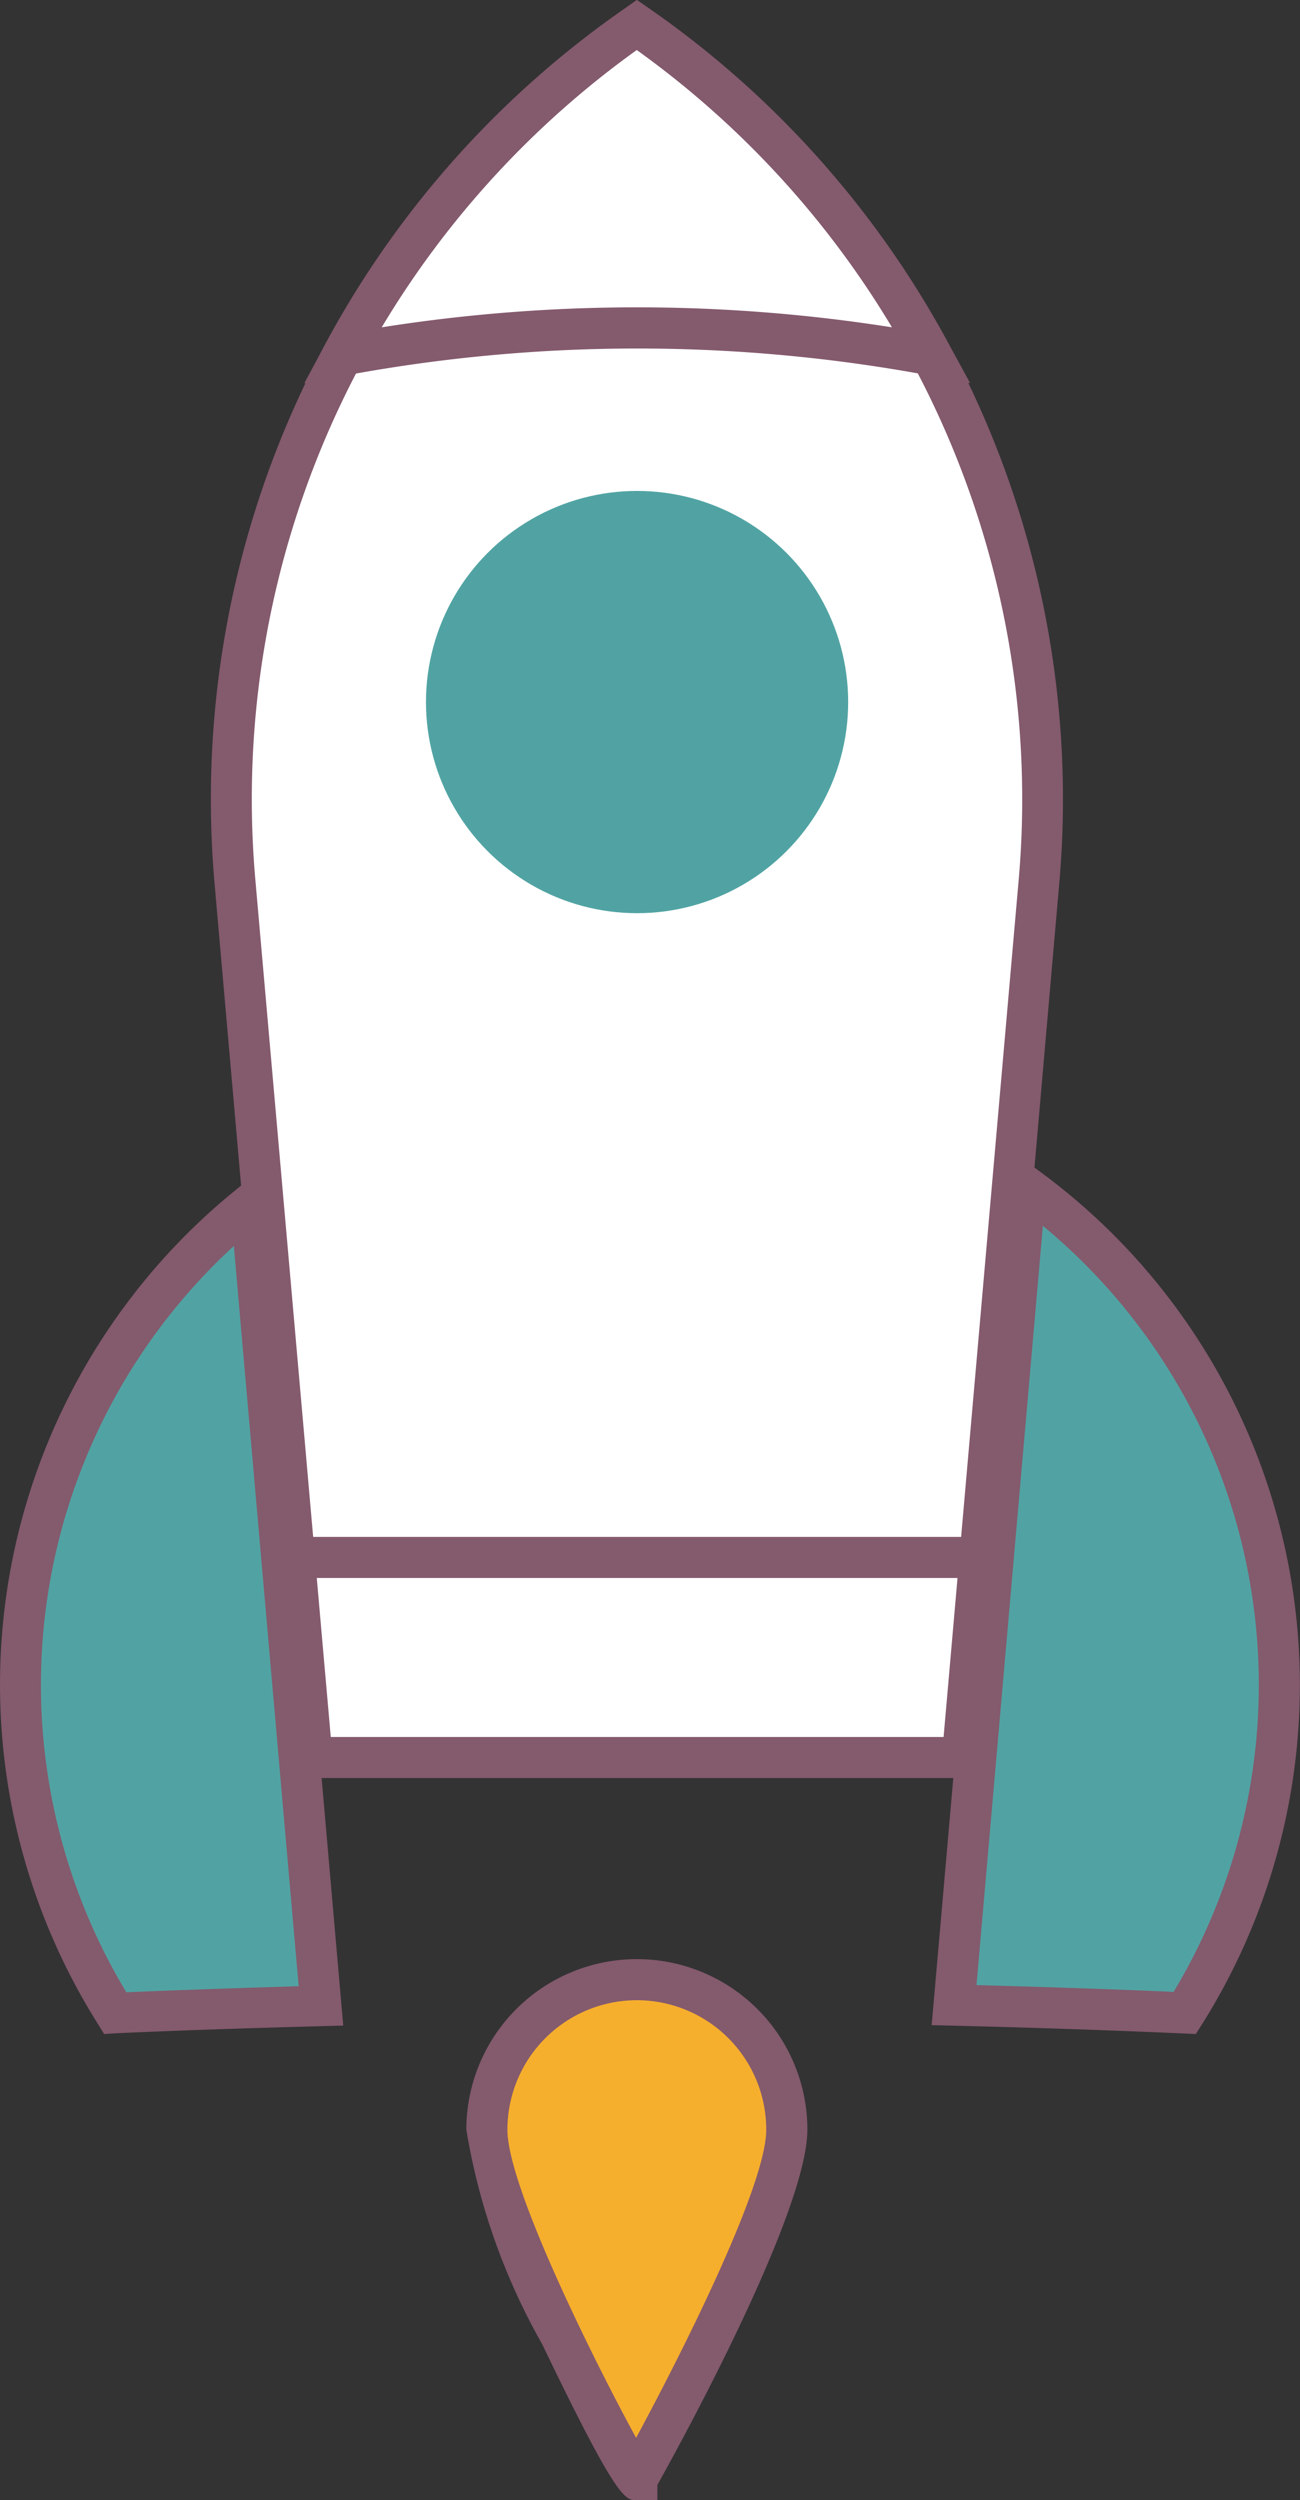
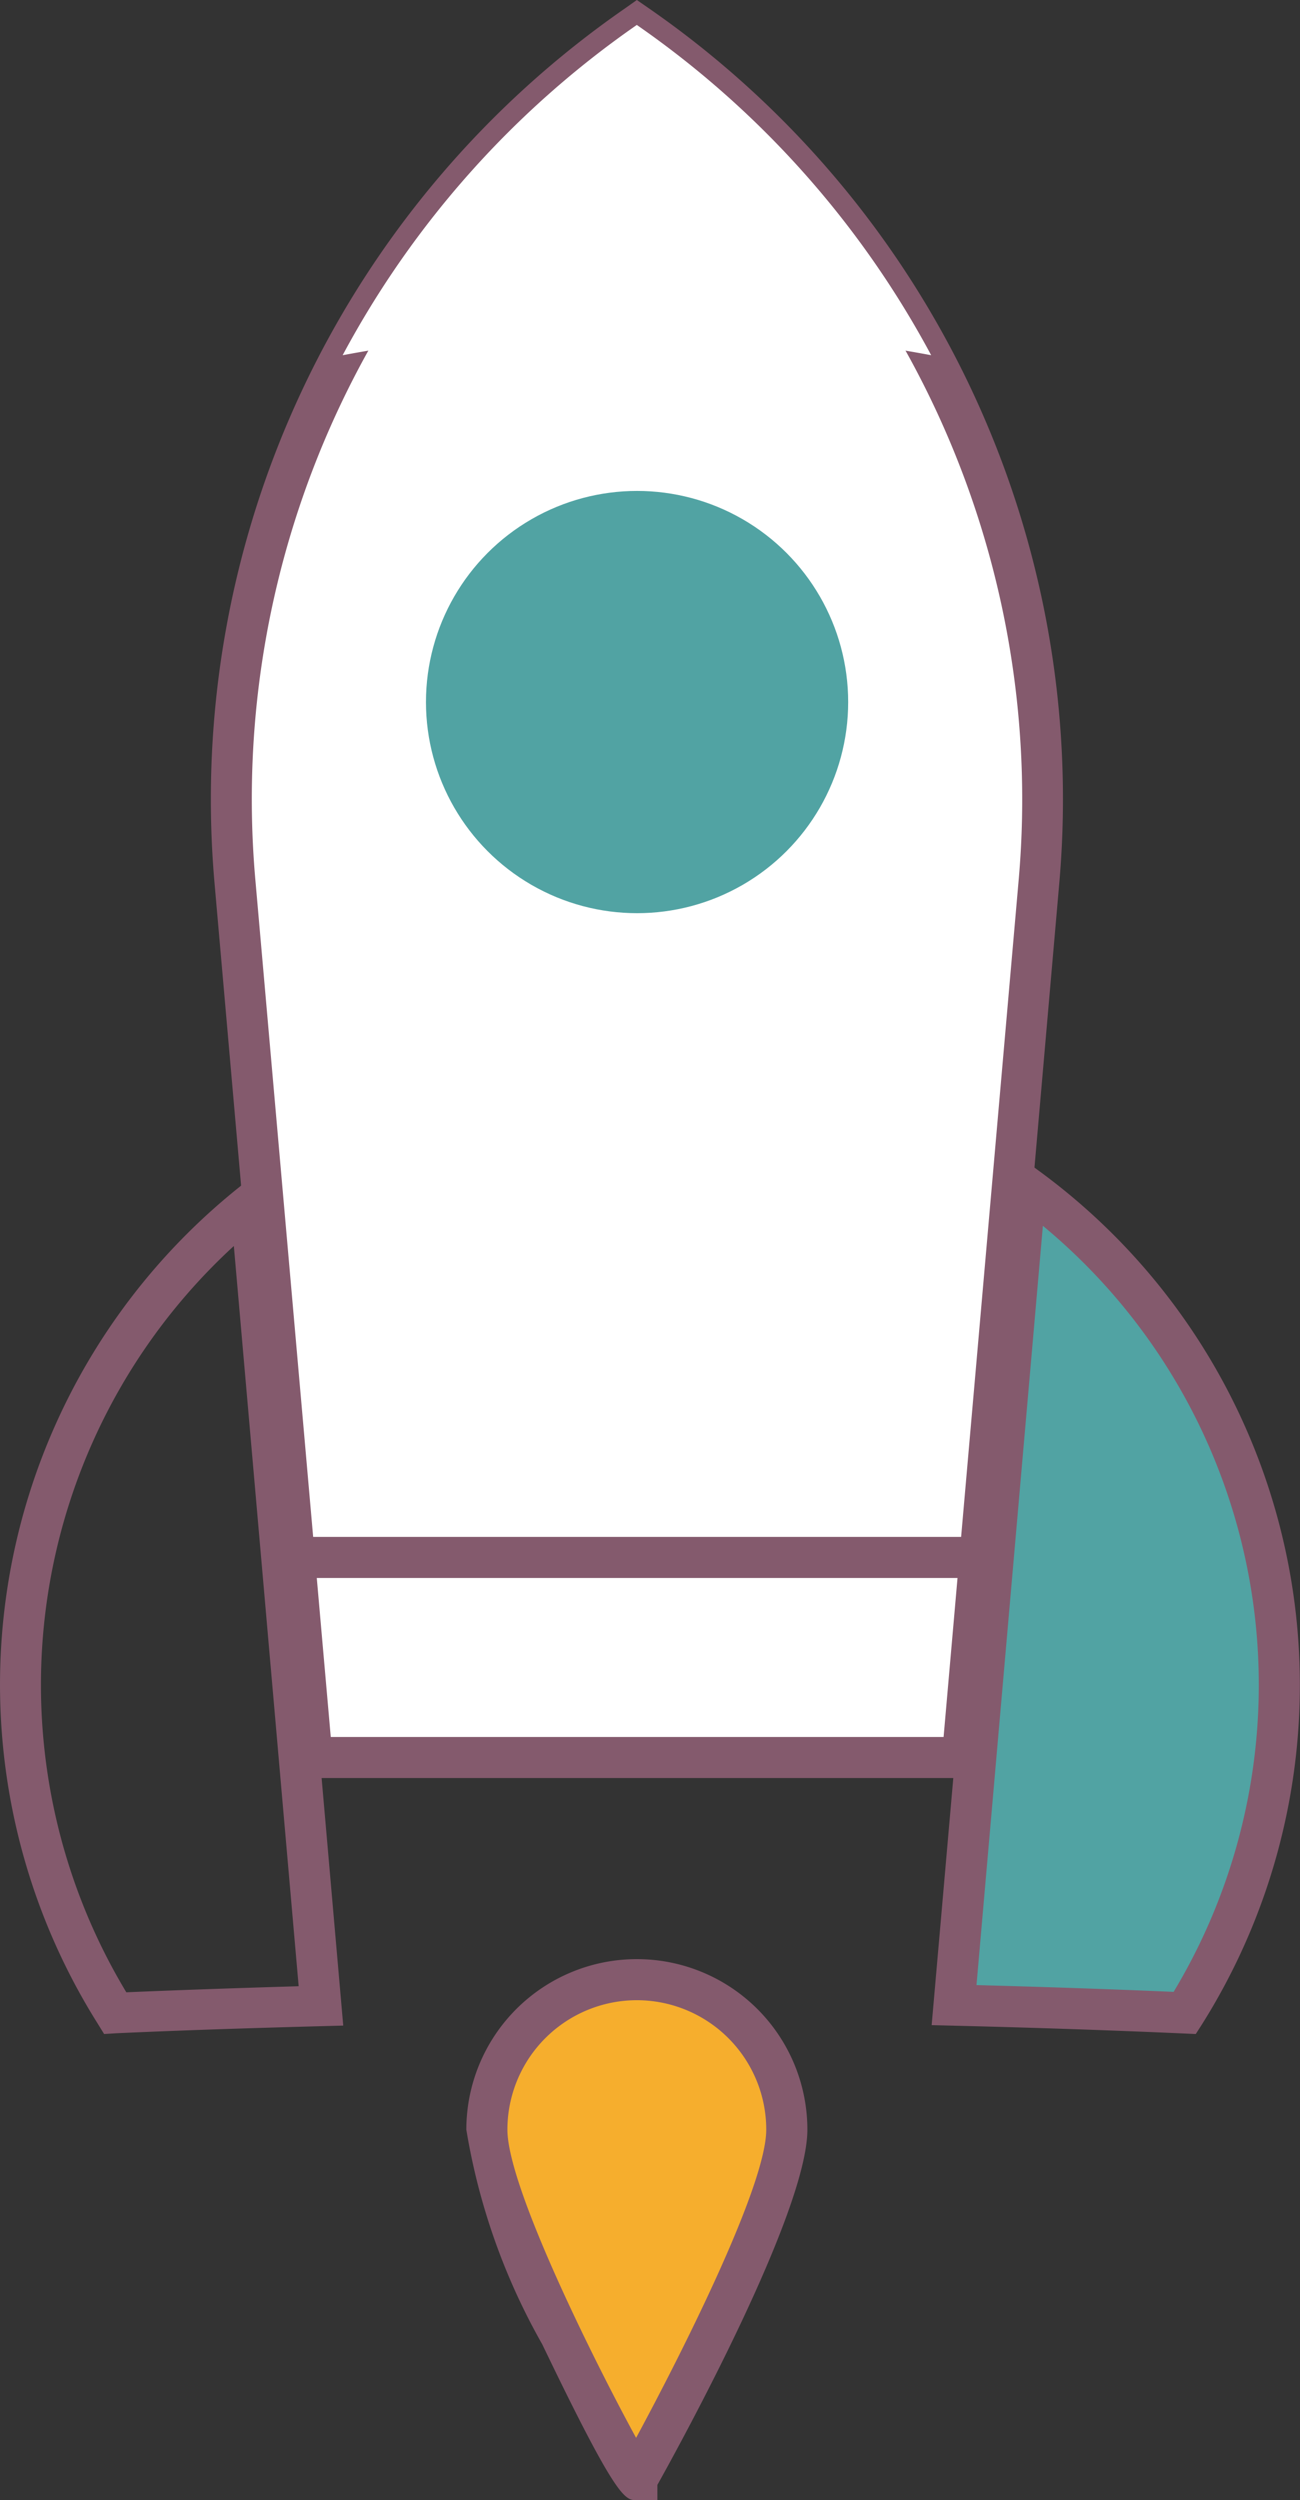
<svg xmlns="http://www.w3.org/2000/svg" id="Calque_2" data-name="Calque 2" width="24.183" height="46.503" viewBox="0 0 24.183 46.503">
  <rect x="0" y="0" width="24.183" height="46.503" fill="#333333" stroke="none" />
  <g id="Layer_4" data-name="Layer 4" transform="translate(0)">
-     <path id="Tracé_7" data-name="Tracé 7" d="M6.281,117.27a11.464,11.464,0,0,0-2.526,15.043c1.259-.055,2.539-.1,3.821-.132Z" transform="translate(-1.613 -94.863)" fill="#51a3a3" />
    <path id="Tracé_8" data-name="Tracé 8" d="M1.937,129.492l-.118-.191a11.846,11.846,0,0,1,2.608-15.542l.558-.449,1.4,16.025-.405.011c-1.422.038-2.675.08-3.821.132ZM4.35,114.835a11.082,11.082,0,0,0-2,13.881c.982-.042,2.037-.078,3.206-.113Z" transform="translate(0 -91.66)" fill="#845a6d" />
    <path id="Tracé_9" data-name="Tracé 9" d="M94.208,115.522,92.87,130.748c1.448.036,2.881.084,4.291.145A11.464,11.464,0,0,0,94.2,115.52Z" transform="translate(-75.125 -93.447)" fill="#51a3a3" />
    <path id="Tracé_10" data-name="Tracé 10" d="M95.622,128.27l-.222-.01c-1.338-.059-2.78-.109-4.284-.145l-.407-.01L92.137,111.8l.546.4a11.847,11.847,0,0,1,3.057,15.886Zm-4.079-.91c1.278.034,2.511.076,3.667.126a11.082,11.082,0,0,0-2.432-14.248Z" transform="translate(-73.378 -90.438)" fill="#845a6d" />
    <path id="Tracé_11" data-name="Tracé 11" d="M24.014,34.654h12.1l1.429-16.327a17.453,17.453,0,0,0-7.484-15.9,17.451,17.451,0,0,0-7.477,15.9Z" transform="translate(-18.215 -1.966)" fill="#fff" />
    <path id="Tracé_12" data-name="Tracé 12" d="M34.857,33.071h-12.8L20.592,16.394A17.892,17.892,0,0,1,28.235.153L28.451,0l.218.151a17.892,17.892,0,0,1,7.643,16.241Zm-12.1-.764h11.4l1.4-15.979A17.128,17.128,0,0,0,28.451.932a17.126,17.126,0,0,0-7.1,15.395Z" transform="translate(-16.604)" fill="#845a6d" />
    <path id="Tracé_13" data-name="Tracé 13" d="M53,195.5c0,1.54-2.79,6.508-2.79,6.508,0,.1-2.79-4.968-2.79-6.508a2.79,2.79,0,1,1,5.579,0Z" transform="translate(-38.359 -155.888)" fill="#f6ae2d" />
    <path id="Tracé_14" data-name="Tracé 14" d="M48.572,200.774c-.22,0-.367,0-1.76-2.9a12.032,12.032,0,0,1-1.412-3.992,3.172,3.172,0,1,1,6.344,0c0,1.529-2.335,5.793-2.79,6.607v.283Zm0-9.3a2.409,2.409,0,0,0-2.408,2.408c0,1.081,1.662,4.395,2.394,5.732.887-1.643,2.421-4.7,2.421-5.732a2.408,2.408,0,0,0-2.408-2.408Z" transform="translate(-36.725 -154.271)" fill="#845a6d" />
    <path id="Tracé_15" data-name="Tracé 15" d="M38.832,8.067a29.649,29.649,0,0,1,5.476.506A17.556,17.556,0,0,0,38.832,2.43,17.546,17.546,0,0,0,33.36,8.573a29.617,29.617,0,0,1,5.472-.506Z" transform="translate(-26.986 -1.966)" fill="#fff" />
-     <path id="Tracé_16" data-name="Tracé 16" d="M29.62,7.129,30,6.424A18,18,0,0,1,35.593.151L35.807,0l.218.151a18,18,0,0,1,5.6,6.275l.382.7-.785-.147a29.651,29.651,0,0,0-10.811,0Zm6.187-6.2a17.231,17.231,0,0,0-4.746,5.159,30.482,30.482,0,0,1,9.491,0A17.24,17.24,0,0,0,35.807.932Z" transform="translate(-23.96)" fill="#845a6d" />
    <circle id="Ellipse_1" data-name="Ellipse 1" cx="3.927" cy="3.927" r="3.927" transform="translate(7.924 9.131)" fill="#51a3a3" />
    <rect id="Rectangle_9" data-name="Rectangle 9" width="13.499" height="0.764" transform="translate(5.1 28.586)" fill="#845a6d" />
  </g>
</svg>